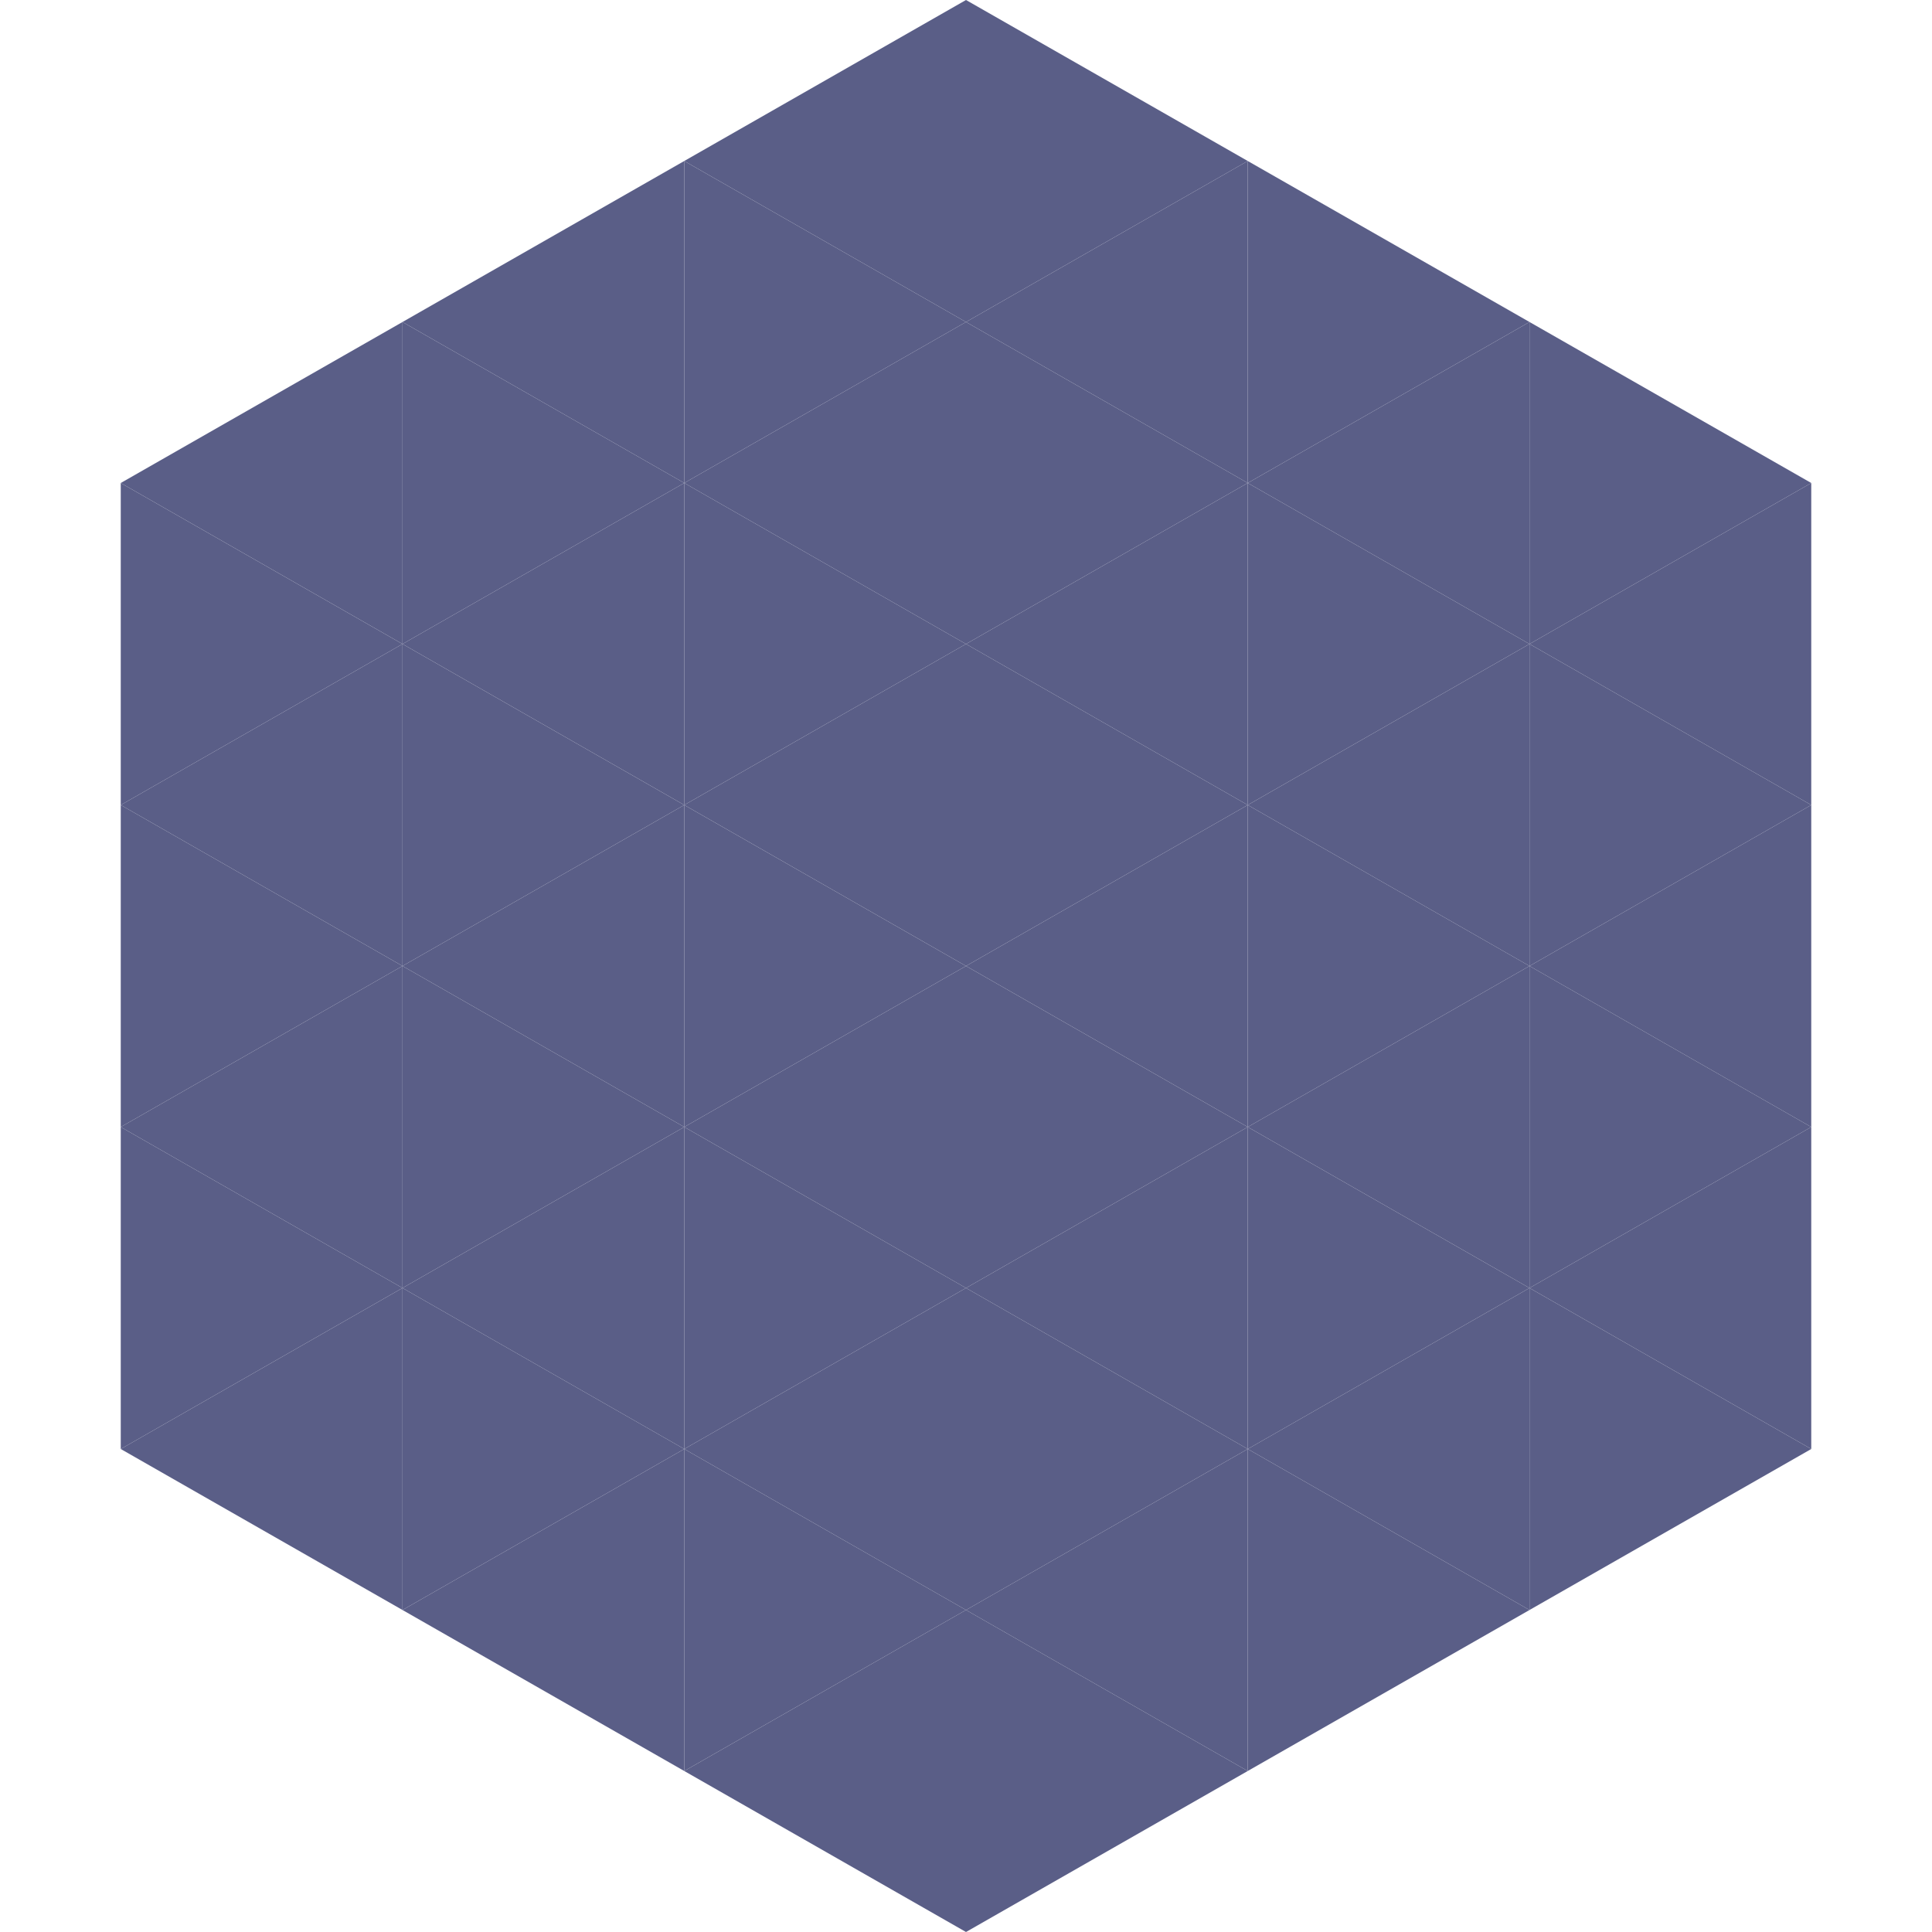
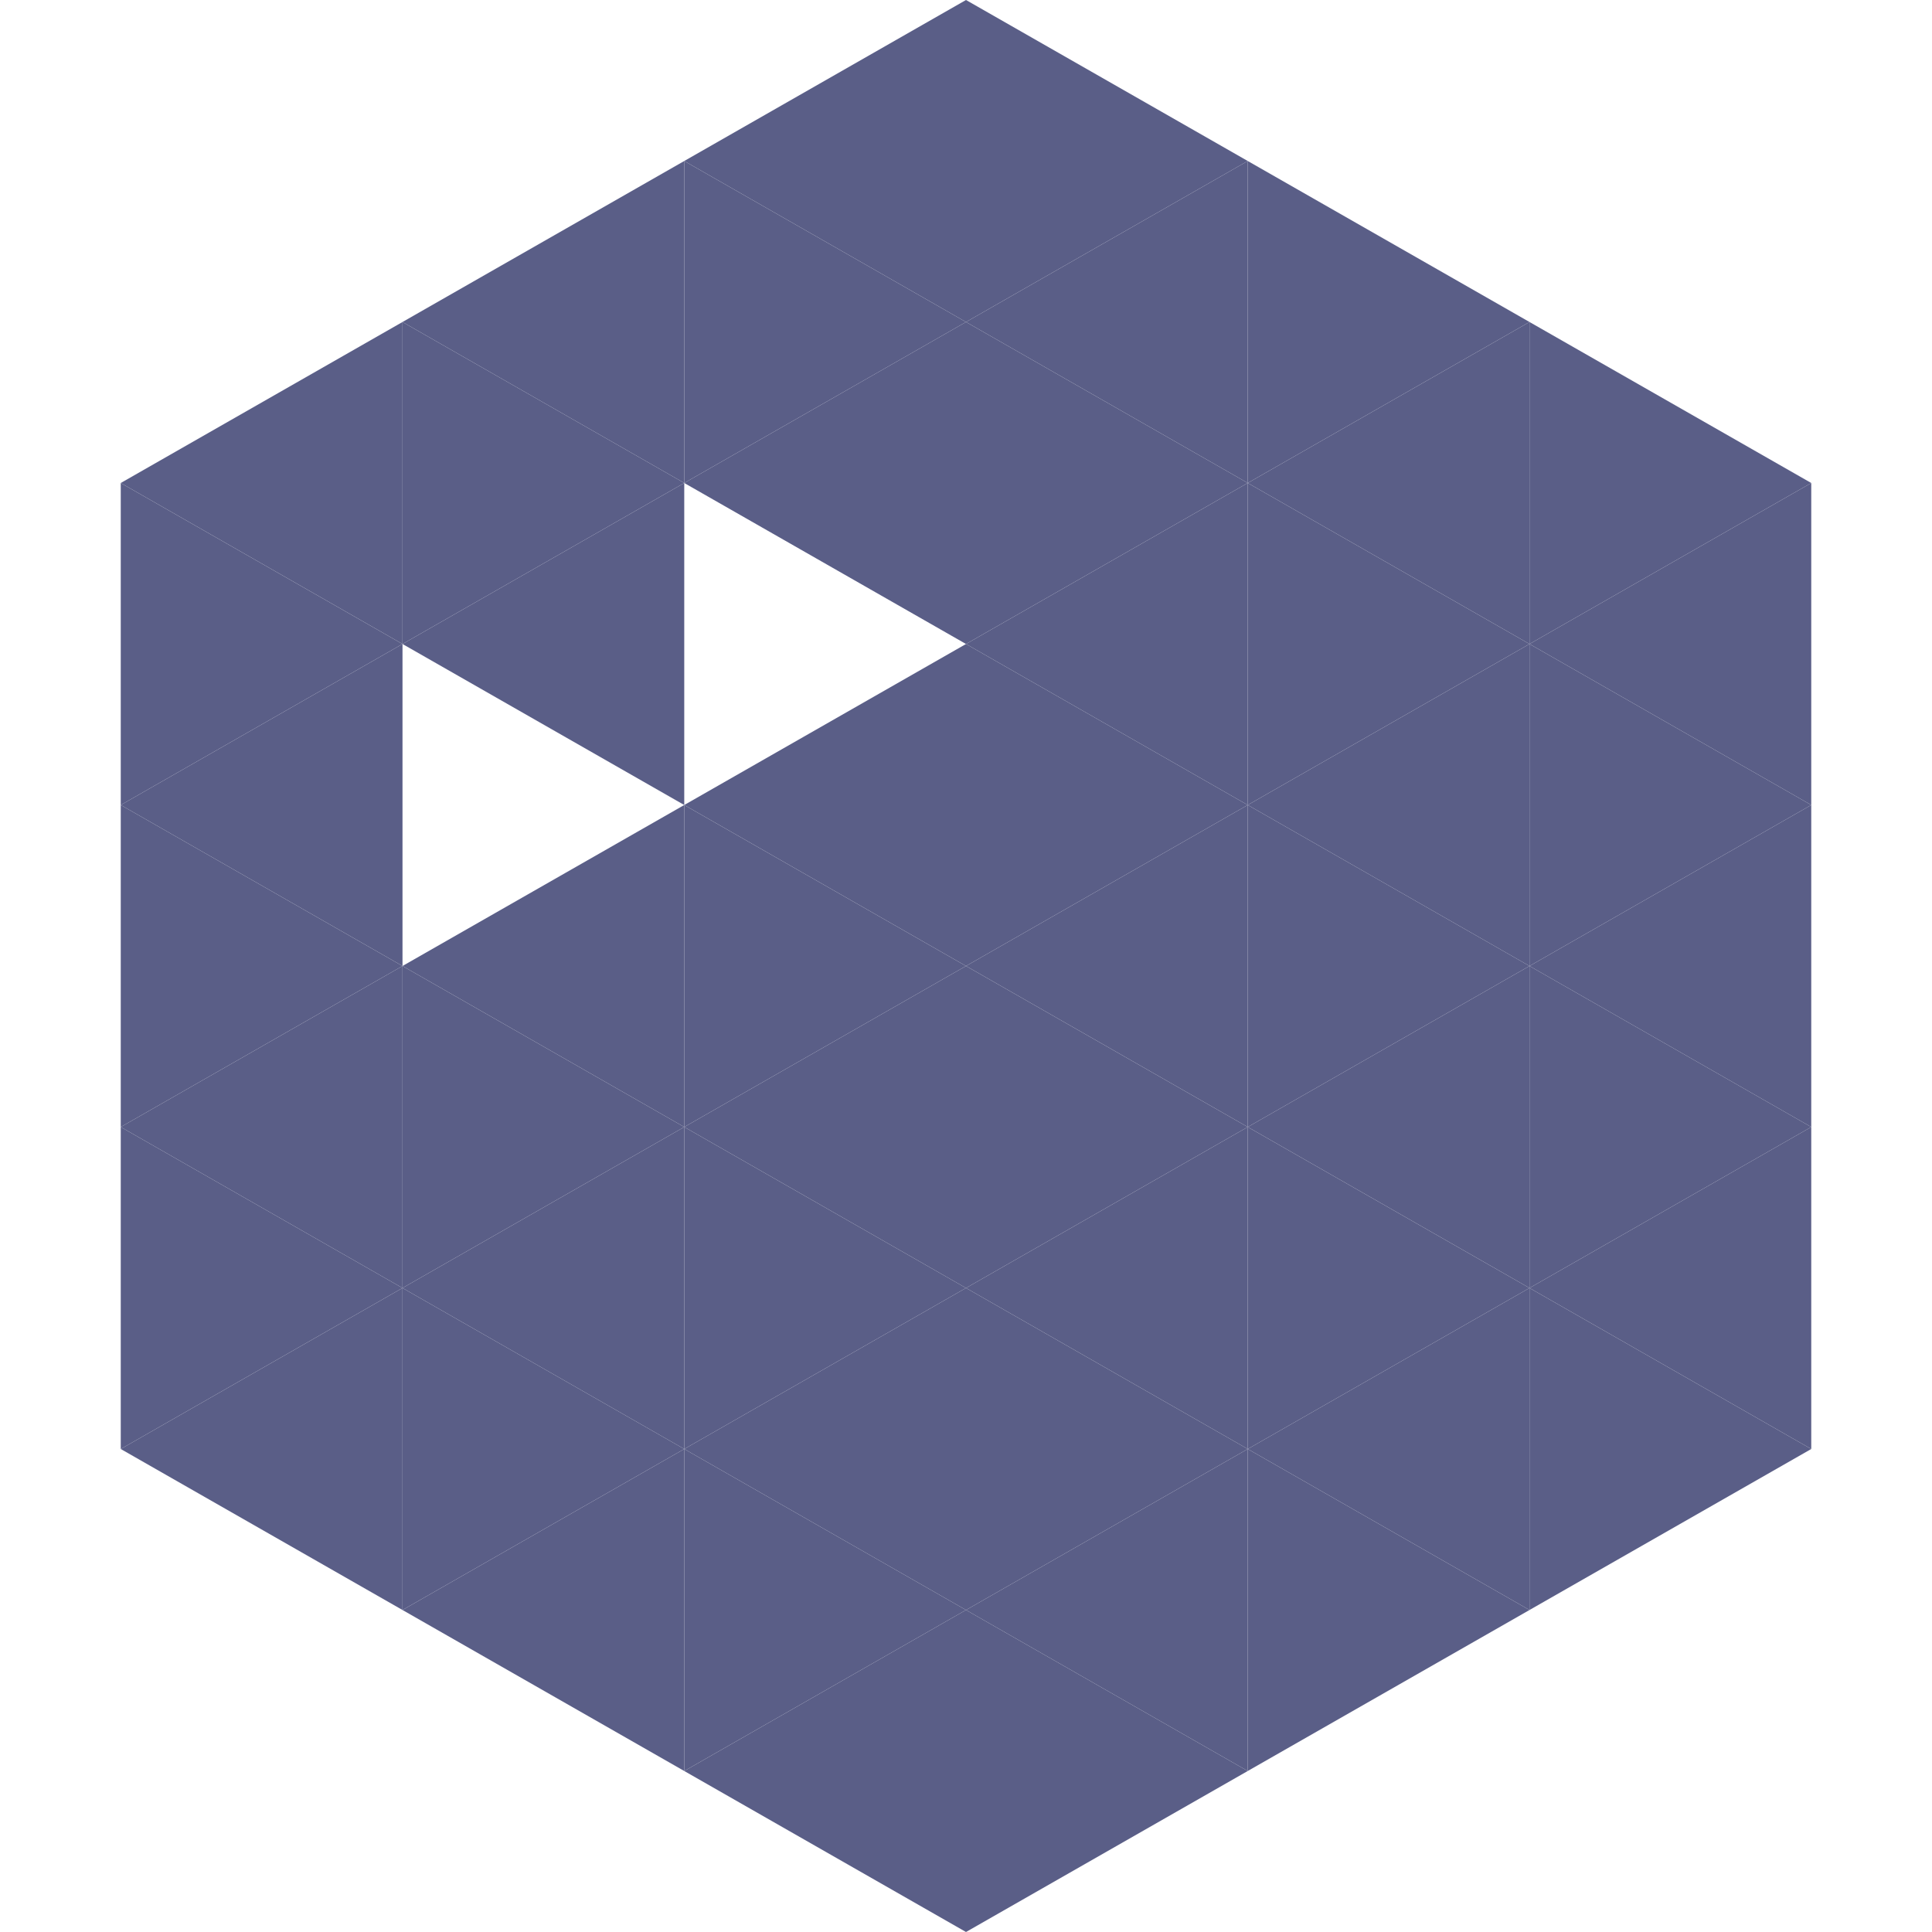
<svg xmlns="http://www.w3.org/2000/svg" width="240" height="240">
  <polygon points="50,40 15,60 50,80" style="fill:rgb(90,94,135)" />
  <polygon points="190,40 225,60 190,80" style="fill:rgb(90,94,135)" />
  <polygon points="15,60 50,80 15,100" style="fill:rgb(90,94,135)" />
  <polygon points="225,60 190,80 225,100" style="fill:rgb(90,94,135)" />
  <polygon points="50,80 15,100 50,120" style="fill:rgb(90,94,135)" />
  <polygon points="190,80 225,100 190,120" style="fill:rgb(90,94,135)" />
  <polygon points="15,100 50,120 15,140" style="fill:rgb(90,94,135)" />
  <polygon points="225,100 190,120 225,140" style="fill:rgb(90,94,135)" />
  <polygon points="50,120 15,140 50,160" style="fill:rgb(90,94,135)" />
  <polygon points="190,120 225,140 190,160" style="fill:rgb(90,94,135)" />
  <polygon points="15,140 50,160 15,180" style="fill:rgb(90,94,135)" />
  <polygon points="225,140 190,160 225,180" style="fill:rgb(90,94,135)" />
  <polygon points="50,160 15,180 50,200" style="fill:rgb(90,94,135)" />
  <polygon points="190,160 225,180 190,200" style="fill:rgb(90,94,135)" />
  <polygon points="15,180 50,200 15,220" style="fill:rgb(255,255,255); fill-opacity:0" />
  <polygon points="225,180 190,200 225,220" style="fill:rgb(255,255,255); fill-opacity:0" />
  <polygon points="50,0 85,20 50,40" style="fill:rgb(255,255,255); fill-opacity:0" />
  <polygon points="190,0 155,20 190,40" style="fill:rgb(255,255,255); fill-opacity:0" />
  <polygon points="85,20 50,40 85,60" style="fill:rgb(90,94,135)" />
  <polygon points="155,20 190,40 155,60" style="fill:rgb(90,94,135)" />
  <polygon points="50,40 85,60 50,80" style="fill:rgb(90,94,135)" />
  <polygon points="190,40 155,60 190,80" style="fill:rgb(90,94,135)" />
  <polygon points="85,60 50,80 85,100" style="fill:rgb(90,94,135)" />
  <polygon points="155,60 190,80 155,100" style="fill:rgb(90,94,135)" />
-   <polygon points="50,80 85,100 50,120" style="fill:rgb(90,94,135)" />
  <polygon points="190,80 155,100 190,120" style="fill:rgb(90,94,135)" />
  <polygon points="85,100 50,120 85,140" style="fill:rgb(90,94,135)" />
  <polygon points="155,100 190,120 155,140" style="fill:rgb(90,94,135)" />
  <polygon points="50,120 85,140 50,160" style="fill:rgb(90,94,135)" />
  <polygon points="190,120 155,140 190,160" style="fill:rgb(90,94,135)" />
  <polygon points="85,140 50,160 85,180" style="fill:rgb(90,94,135)" />
  <polygon points="155,140 190,160 155,180" style="fill:rgb(90,94,135)" />
  <polygon points="50,160 85,180 50,200" style="fill:rgb(90,94,135)" />
  <polygon points="190,160 155,180 190,200" style="fill:rgb(90,94,135)" />
  <polygon points="85,180 50,200 85,220" style="fill:rgb(90,94,135)" />
  <polygon points="155,180 190,200 155,220" style="fill:rgb(90,94,135)" />
  <polygon points="120,0 85,20 120,40" style="fill:rgb(90,94,135)" />
  <polygon points="120,0 155,20 120,40" style="fill:rgb(90,94,135)" />
  <polygon points="85,20 120,40 85,60" style="fill:rgb(90,94,135)" />
  <polygon points="155,20 120,40 155,60" style="fill:rgb(90,94,135)" />
  <polygon points="120,40 85,60 120,80" style="fill:rgb(90,94,135)" />
  <polygon points="120,40 155,60 120,80" style="fill:rgb(90,94,135)" />
-   <polygon points="85,60 120,80 85,100" style="fill:rgb(90,94,135)" />
  <polygon points="155,60 120,80 155,100" style="fill:rgb(90,94,135)" />
  <polygon points="120,80 85,100 120,120" style="fill:rgb(90,94,135)" />
  <polygon points="120,80 155,100 120,120" style="fill:rgb(90,94,135)" />
  <polygon points="85,100 120,120 85,140" style="fill:rgb(90,94,135)" />
  <polygon points="155,100 120,120 155,140" style="fill:rgb(90,94,135)" />
  <polygon points="120,120 85,140 120,160" style="fill:rgb(90,94,135)" />
  <polygon points="120,120 155,140 120,160" style="fill:rgb(90,94,135)" />
  <polygon points="85,140 120,160 85,180" style="fill:rgb(90,94,135)" />
  <polygon points="155,140 120,160 155,180" style="fill:rgb(90,94,135)" />
  <polygon points="120,160 85,180 120,200" style="fill:rgb(90,94,135)" />
  <polygon points="120,160 155,180 120,200" style="fill:rgb(90,94,135)" />
  <polygon points="85,180 120,200 85,220" style="fill:rgb(90,94,135)" />
  <polygon points="155,180 120,200 155,220" style="fill:rgb(90,94,135)" />
  <polygon points="120,200 85,220 120,240" style="fill:rgb(90,94,135)" />
  <polygon points="120,200 155,220 120,240" style="fill:rgb(90,94,135)" />
  <polygon points="85,220 120,240 85,260" style="fill:rgb(255,255,255); fill-opacity:0" />
  <polygon points="155,220 120,240 155,260" style="fill:rgb(255,255,255); fill-opacity:0" />
</svg>